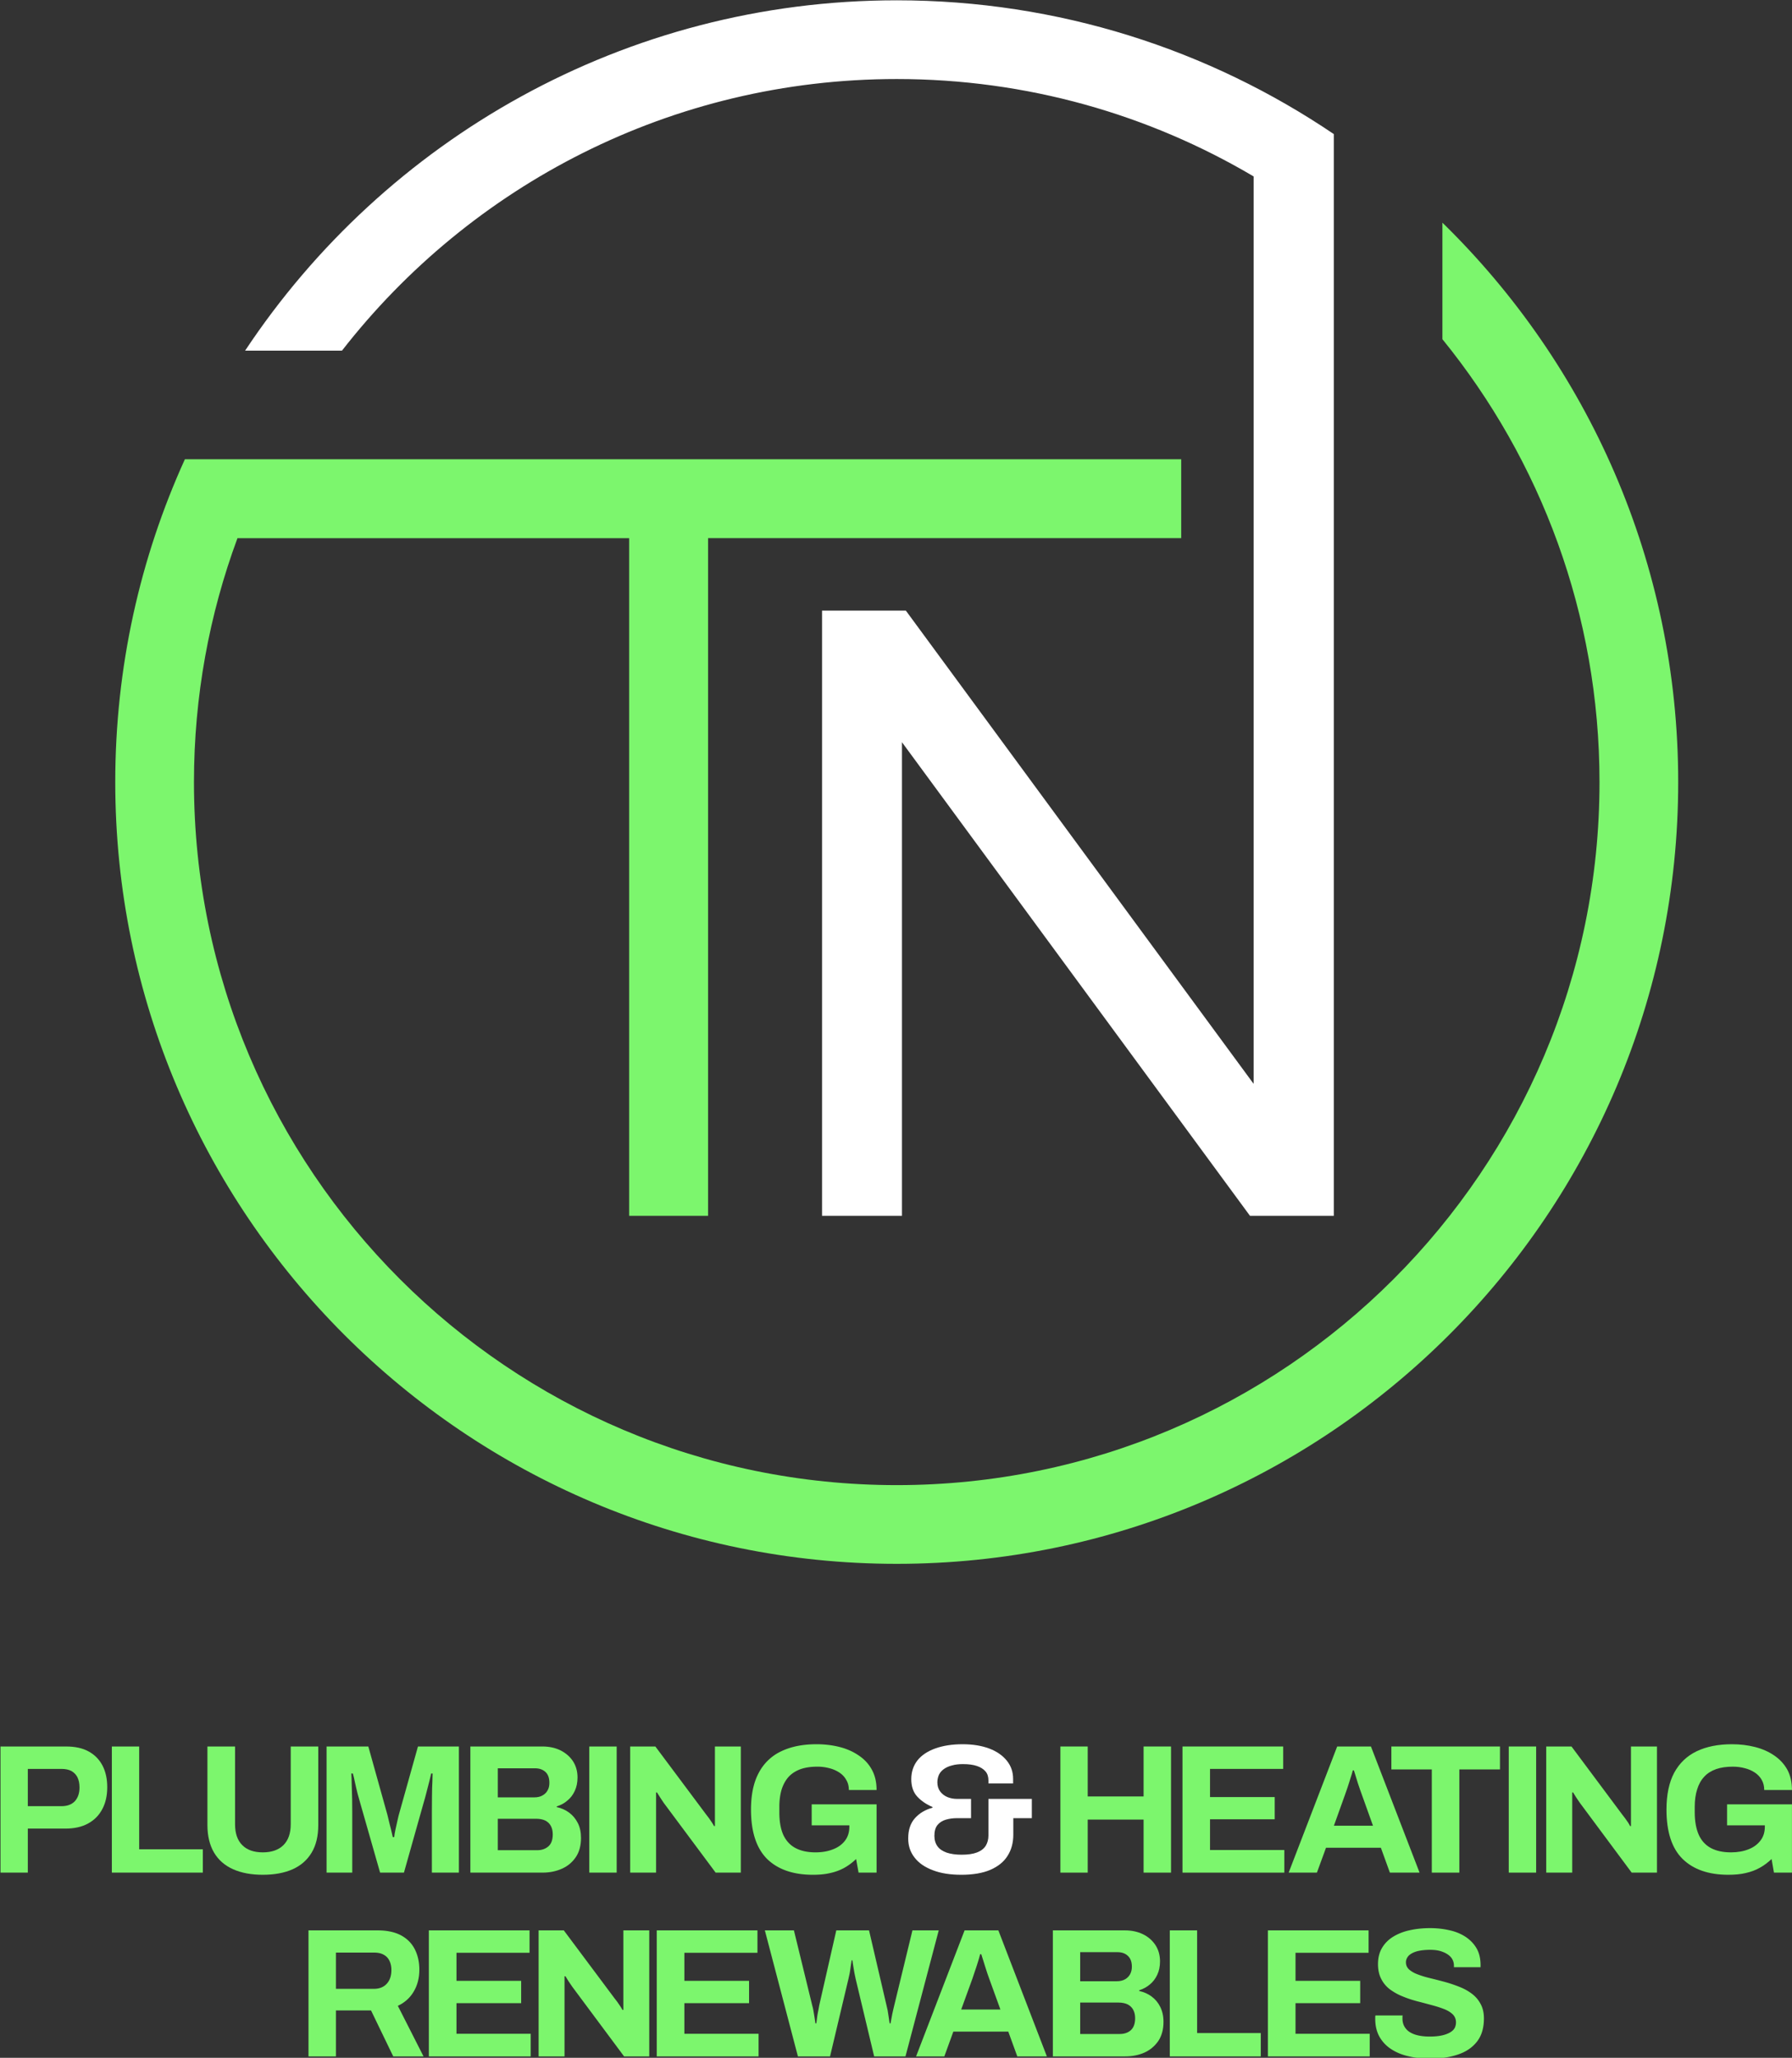
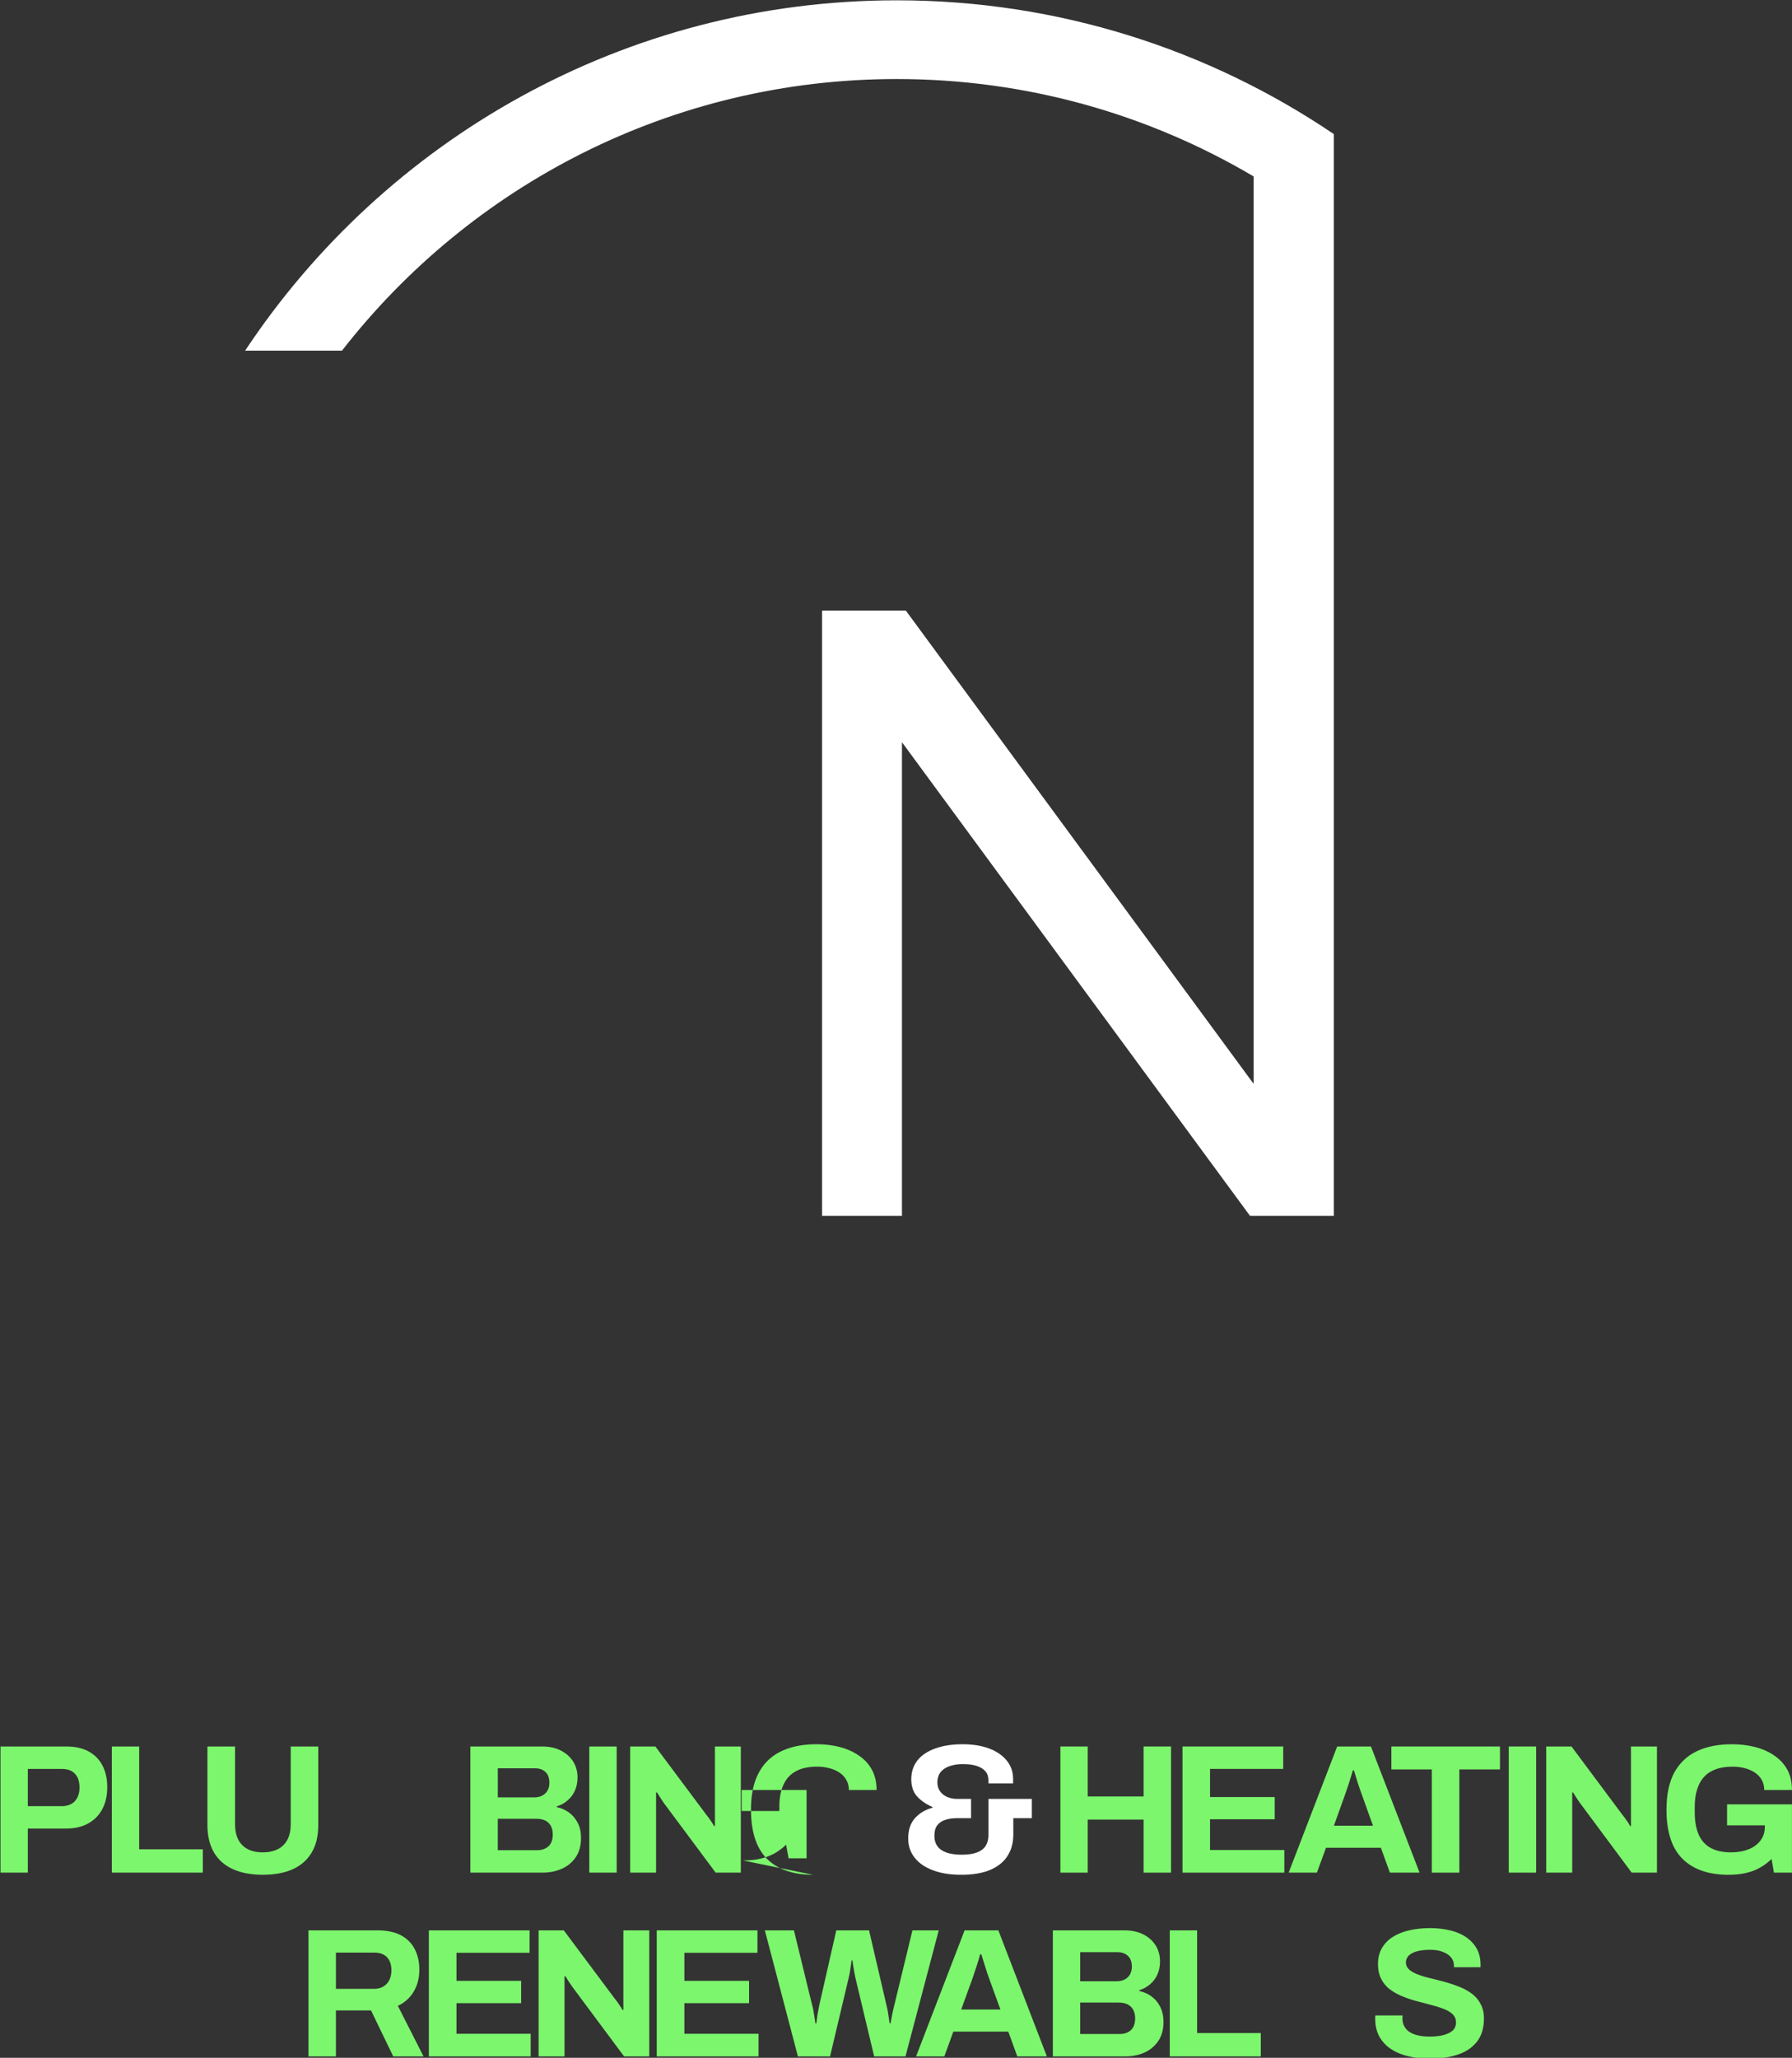
<svg xmlns="http://www.w3.org/2000/svg" xml:space="preserve" style="fill-rule:evenodd;clip-rule:evenodd;stroke-linejoin:round;stroke-miterlimit:2" viewBox="0 0 1278 1467">
  <rect x="0" y="0" width="1278" height="1467" fill="#333333" stroke="none" />
  <path d="M2011.92 682.528c-84.13-49.73-182.23-78.278-286.95-78.278-181.2 0-342.6 85.481-446.03 218.285h-77.88c112.56-169.632 305.27-281.556 523.91-281.556 130.14 0 251.09 39.65 351.42 107.518V1517.9h-67.4l-279.81-380.63v380.63h-64.26v-486.42h67.38l279.62 380.36V682.528Z" style="fill:#fff" transform="matrix(.887 0 0 .887 -890.526 -479.627)" />
-   <path d="M1194.91 973.262c-22.62 61.078-34.98 127.128-34.98 196.038 0 311.86 253.19 565.05 565.04 565.05 311.86 0 565.05-253.19 565.05-565.05 0-134.86-47.34-258.751-126.31-355.938v-93.666c116.94 114.134 189.58 273.452 189.58 449.604 0 346.78-281.54 628.32-628.32 628.32-346.77 0-628.32-281.54-628.32-628.32 0-92.49 20.03-180.343 55.98-259.449h801.07v63.411h-380.42V1517.9h-63.46V973.262h-314.91Z" style="fill:#7cf66d" transform="matrix(.887 0 0 .887 -890.526 -479.627)" />
  <path d="M1662.53 3300.52v-12.32h6.41c.88 0 1.62.16 2.21.49.6.33 1.04.79 1.35 1.38.31.6.46 1.3.46 2.11 0 .82-.16 1.53-.48 2.13-.32.61-.78 1.08-1.39 1.41-.61.34-1.36.5-2.24.5h-3.65v4.3h-2.67Zm2.67-6.49h3.29c.56 0 .99-.16 1.3-.48.3-.33.46-.77.46-1.35 0-.39-.07-.72-.2-.99-.13-.26-.33-.46-.58-.61-.26-.14-.59-.21-.98-.21h-3.29v3.64ZM1673.41 3300.52v-12.32h2.67v10.04h6.22v2.28h-8.89Z" style="fill:#7cf66d" transform="matrix(7.299 0 0 7.299 -12134.452 -22755.502)" />
  <path d="M1687.38 3300.73c-1.13 0-2.09-.18-2.9-.54-.81-.36-1.43-.9-1.86-1.62-.43-.73-.65-1.63-.65-2.7v-7.67h2.7v7.59c0 .89.23 1.57.7 2.04.46.47 1.13.71 2.01.71.87 0 1.55-.24 2.02-.71s.71-1.15.71-2.04v-7.59h2.69v7.67c0 1.07-.21 1.97-.65 2.7-.43.72-1.05 1.26-1.85 1.62-.81.36-1.78.54-2.92.54Z" style="fill:#7cf66d" transform="matrix(7.299 0 0 7.299 -12128.772 -22755.502)" />
-   <path d="M1694.13 3300.52v-12.32h4.08l1.76 6.3c.07.23.14.5.21.81.07.31.15.62.23.92.07.31.14.58.19.82h.14c.02-.2.06-.45.12-.73.06-.28.13-.58.2-.9.07-.33.15-.64.24-.94l1.76-6.28h4v12.32h-2.64v-5.84c0-.54 0-1.08.01-1.62 0-.55.02-1.03.04-1.43.01-.41.02-.67.02-.79h-.14c-.03.13-.08.37-.17.72-.09.36-.19.73-.29 1.13-.1.39-.19.73-.28 1.02l-1.92 6.81h-2.33l-1.94-6.79c-.07-.25-.16-.55-.25-.89-.09-.34-.17-.7-.25-1.06-.07-.37-.15-.68-.22-.94h-.15c.02.32.03.71.04 1.15.01.45.02.92.04 1.39.01.47.01.9.01 1.3v5.84h-2.51Z" style="fill:#7cf66d" transform="matrix(7.299 0 0 7.299 -12132.558 -22755.502)" />
  <path d="M1708.44 3300.52v-12.32h7.04c.65 0 1.23.12 1.75.37.52.26.93.61 1.23 1.06.3.46.45.99.45 1.6 0 .49-.09.93-.27 1.31-.18.39-.42.7-.73.95-.3.26-.64.44-1.03.56v.07c.46.1.86.28 1.21.54.36.27.64.6.85 1.02.21.41.31.9.31 1.46 0 .74-.17 1.37-.51 1.87-.34.5-.79.88-1.36 1.13-.56.25-1.19.38-1.88.38h-7.06Zm2.68-2.19h3.86c.44 0 .8-.13 1.09-.38.28-.25.42-.64.42-1.17 0-.31-.06-.58-.18-.81-.12-.23-.3-.4-.54-.53-.24-.12-.55-.18-.92-.18h-3.73v3.07Zm0-5.16h3.55c.33 0 .6-.06.82-.19.22-.12.39-.29.5-.5.12-.21.17-.45.17-.73 0-.46-.12-.82-.38-1.06-.26-.24-.6-.36-1.02-.36h-3.64v2.84ZM1720.06 3288.2h2.676v12.319h-2.676z" style="fill:#7cf66d" transform="matrix(7.299 0 0 7.299 -12134.452 -22755.502)" />
  <path d="M1724.12 3300.52v-12.32h2.46l4.96 6.64c.07.09.16.2.27.35.1.15.2.3.3.44.1.15.16.26.2.34h.09v-7.77h2.53v12.32h-2.46l-5.07-6.81c-.11-.17-.24-.35-.37-.56-.13-.2-.23-.36-.29-.46h-.09v7.83h-2.53Z" style="fill:#7cf66d" transform="matrix(7.299 0 0 7.299 -12134.925 -22755.502)" />
-   <path d="M1741.91 3300.73c-1.93 0-3.43-.52-4.48-1.55-1.04-1.04-1.57-2.64-1.57-4.82 0-1.45.25-2.65.76-3.59a4.74 4.74 0 0 1 2.19-2.1c.96-.46 2.1-.69 3.45-.69.8 0 1.55.09 2.26.27.71.18 1.33.46 1.87.83.55.37.98.83 1.28 1.39.31.56.46 1.22.46 1.98h-2.71c0-.37-.08-.7-.25-.98-.16-.29-.38-.53-.67-.72-.29-.19-.62-.34-.99-.43-.37-.1-.76-.15-1.16-.15-.63 0-1.17.08-1.64.24-.46.17-.85.41-1.16.74-.3.33-.53.74-.69 1.23-.15.49-.23 1.06-.23 1.71v.54c0 .89.13 1.63.39 2.21.27.57.66 1 1.19 1.28.53.28 1.18.42 1.96.42.64 0 1.21-.1 1.71-.3.5-.19.89-.48 1.17-.85.28-.37.42-.82.42-1.36v-.13h-3.68v-2.05h6.34v6.67h-1.76l-.24-1.33c-.35.34-.74.63-1.15.86-.42.23-.87.4-1.38.51-.5.12-1.06.17-1.69.17Z" style="fill:#7cf66d" transform="matrix(7.299 0 0 7.299 -12134.452 -22755.502)" />
+   <path d="M1741.91 3300.73c-1.93 0-3.43-.52-4.48-1.55-1.04-1.04-1.57-2.64-1.57-4.82 0-1.45.25-2.65.76-3.59a4.74 4.74 0 0 1 2.19-2.1c.96-.46 2.1-.69 3.45-.69.8 0 1.55.09 2.26.27.71.18 1.33.46 1.87.83.55.37.98.83 1.28 1.39.31.56.46 1.22.46 1.98h-2.71c0-.37-.08-.7-.25-.98-.16-.29-.38-.53-.67-.72-.29-.19-.62-.34-.99-.43-.37-.1-.76-.15-1.16-.15-.63 0-1.17.08-1.64.24-.46.17-.85.41-1.16.74-.3.33-.53.74-.69 1.23-.15.49-.23 1.06-.23 1.71v.54v-.13h-3.68v-2.05h6.34v6.67h-1.76l-.24-1.33c-.35.34-.74.63-1.15.86-.42.23-.87.4-1.38.51-.5.12-1.06.17-1.69.17Z" style="fill:#7cf66d" transform="matrix(7.299 0 0 7.299 -12134.452 -22755.502)" />
  <path d="M1756.41 3300.73c-1.07 0-1.99-.14-2.77-.44-.78-.29-1.38-.7-1.79-1.23-.42-.53-.63-1.15-.63-1.88 0-.83.22-1.49.66-1.98.44-.49 1.01-.83 1.71-1.02v-.07c-.6-.26-1.09-.59-1.48-1.01-.39-.42-.59-.99-.59-1.71 0-.71.21-1.33.61-1.84.41-.51.99-.89 1.74-1.16.76-.27 1.64-.41 2.66-.41 1 0 1.86.14 2.61.42.74.28 1.31.68 1.72 1.19.41.51.61 1.1.61 1.77v.45h-2.41v-.29c0-.36-.09-.66-.29-.89-.2-.23-.48-.41-.85-.53-.36-.12-.81-.18-1.35-.18-.4 0-.75.04-1.07.13-.32.08-.58.2-.79.35-.21.15-.37.33-.48.55-.1.23-.16.47-.16.75 0 .35.09.64.27.89.18.24.42.43.71.55.29.12.61.18.96.18h1.35v1.88h-1.4c-.37 0-.73.05-1.07.15-.34.1-.61.28-.81.52-.2.25-.3.6-.3 1.06 0 .41.11.76.31 1.03s.5.47.9.61c.39.13.88.2 1.45.2.61 0 1.11-.07 1.5-.22.39-.15.68-.37.86-.66.17-.28.26-.62.26-1v-3.57h4.24v1.88h-1.81v1.62c0 .79-.19 1.48-.56 2.06-.37.59-.93 1.04-1.69 1.37-.75.32-1.7.48-2.83.48Z" style="fill:#fff" transform="matrix(7.299 0 0 7.299 -12134.452 -22755.502)" />
  <path d="M1766.09 3300.52v-12.32h2.67v4.88h5.46v-4.88h2.68v12.32h-2.68v-5.18h-5.46v5.18h-2.67Z" style="fill:#7cf66d" transform="matrix(7.299 0 0 7.299 -12134.452 -22755.502)" />
  <path d="M1778.28 3300.52v-12.32h9.84v2.19h-7.15v2.75h6.32v2.17h-6.32v3h7.26v2.21h-9.95Z" style="fill:#7cf66d" transform="matrix(7.299 0 0 7.299 -12136.345 -22755.502)" />
  <path d="m1787.94 3300.52 4.74-12.32h3.3l4.75 12.32h-2.9l-.88-2.43h-5.36l-.89 2.43h-2.76Zm4.42-4.58h3.82l-1.09-3.04c-.05-.13-.11-.29-.17-.47-.07-.19-.14-.4-.21-.62l-.21-.68c-.06-.22-.13-.42-.19-.6h-.1c-.06.23-.14.5-.24.8-.09.31-.19.6-.28.88-.1.28-.18.51-.24.69l-1.09 3.04Z" style="fill:#7cf66d" transform="matrix(7.299 0 0 7.299 -12131.139 -22755.502)" />
  <path d="M1802.38 3300.52v-10.08h-3.95v-2.24h10.61v2.24h-3.97v10.08h-2.69Z" style="fill:#7cf66d" transform="matrix(7.299 0 0 7.299 -12134.452 -22755.502)" />
  <path d="M1809.51 3288.2h2.676v12.319h-2.676z" style="fill:#7cf66d" transform="matrix(7.299 0 0 7.299 -12131.612 -22755.502)" />
  <path d="M1813.56 3300.52v-12.32h2.47l4.95 6.64c.07.09.16.2.27.35.11.15.21.3.31.44.09.15.16.26.19.34h.09v-7.77h2.54v12.32h-2.47l-5.06-6.81c-.12-.17-.24-.35-.38-.56-.13-.2-.22-.36-.28-.46h-.09v7.83h-2.54ZM1831.36 3300.73c-1.94 0-3.43-.52-4.48-1.55-1.05-1.04-1.57-2.64-1.57-4.82 0-1.45.25-2.65.75-3.59.51-.94 1.24-1.64 2.19-2.1.96-.46 2.11-.69 3.45-.69.8 0 1.56.09 2.26.27.71.18 1.34.46 1.88.83.54.37.97.83 1.28 1.39.3.56.45 1.22.45 1.98h-2.71c0-.37-.08-.7-.24-.98-.16-.29-.39-.53-.67-.72-.29-.19-.62-.34-.99-.43-.37-.1-.76-.15-1.17-.15-.62 0-1.17.08-1.63.24-.47.17-.86.41-1.16.74-.31.33-.54.74-.69 1.23-.16.49-.24 1.06-.24 1.71v.54c0 .89.14 1.63.4 2.21.26.57.66 1 1.18 1.28.53.28 1.18.42 1.96.42.65 0 1.22-.1 1.72-.3.49-.19.88-.48 1.16-.85.29-.37.43-.82.43-1.36v-.13h-3.69v-2.05h6.34v6.67h-1.76l-.23-1.33c-.36.34-.74.63-1.16.86-.41.23-.87.4-1.37.51-.5.12-1.07.17-1.69.17Z" style="fill:#7cf66d" transform="matrix(7.299 0 0 7.299 -12134.452 -22755.502)" />
  <path d="M1692.98 3318.47v-12.31h6.75c.91 0 1.67.16 2.28.48.6.32 1.05.77 1.35 1.35.3.59.45 1.25.45 2.01 0 .8-.18 1.51-.54 2.12-.36.62-.88 1.09-1.56 1.41l2.51 4.94h-2.96l-2.17-4.49h-3.43v4.49h-2.68Zm2.68-6.6h3.71c.54 0 .96-.17 1.26-.5.3-.33.45-.77.45-1.34 0-.36-.07-.66-.2-.92a1.28 1.28 0 0 0-.57-.58c-.25-.14-.56-.2-.94-.2h-3.71v3.54ZM1704.74 3318.47v-12.31h9.84v2.19h-7.14v2.74h6.32v2.18h-6.32v2.99h7.25v2.21h-9.95Z" style="fill:#7cf66d" transform="matrix(7.299 0 0 7.299 -12137.055 -22755.502)" />
  <path d="M1715.66 3318.47v-12.31h2.46l4.96 6.64c.07.08.16.2.27.35.1.15.21.3.3.44.1.14.16.26.2.34h.09v-7.77h2.53v12.31h-2.46l-5.06-6.8c-.12-.17-.25-.36-.38-.56-.13-.2-.23-.36-.29-.47h-.09v7.83h-2.53Z" style="fill:#7cf66d" transform="matrix(7.299 0 0 7.299 -12138.474 -22755.502)" />
  <path d="M1727.85 3318.47v-12.31h9.84v2.19h-7.14v2.74h6.32v2.18h-6.32v2.99h7.25v2.21h-9.95Z" style="fill:#7cf66d" transform="matrix(7.299 0 0 7.299 -12143.207 -22755.502)" />
  <path d="m1740.8 3318.47-3.23-12.31h2.84l1.79 7.34c.04.11.07.27.11.47.04.21.07.43.11.66.03.23.06.43.09.61h.09c.02-.13.04-.28.06-.45.02-.17.04-.33.07-.49.03-.16.06-.32.09-.46s.05-.26.06-.34l1.67-7.34h3.2l1.71 7.34c.03.12.07.28.11.48.03.21.07.42.1.65.04.23.07.43.09.61h.09c.03-.13.05-.27.08-.43.03-.16.06-.31.09-.48.03-.16.07-.31.1-.45.04-.15.07-.27.09-.38l1.78-7.34h2.57l-3.25 12.31h-3.06l-1.81-7.58c-.04-.16-.07-.36-.12-.58-.04-.22-.08-.44-.11-.65-.04-.22-.07-.41-.09-.58h-.07c-.03.17-.06.37-.09.59-.03.23-.06.45-.1.67-.05.21-.08.4-.12.55l-1.8 7.58h-3.14Z" style="fill:#7cf66d" transform="matrix(7.299 0 0 7.299 -12137.055 -22755.502)" />
  <path d="m1752.8 3318.47 4.74-12.31h3.3l4.74 12.31h-2.89l-.88-2.42h-5.37l-.88 2.42h-2.76Zm4.41-4.58h3.83l-1.1-3.03c-.04-.13-.1-.29-.17-.48-.06-.18-.13-.39-.2-.62l-.21-.67c-.07-.22-.13-.42-.19-.6h-.11c-.06.23-.13.49-.23.8-.09.3-.19.6-.29.88-.09.28-.17.51-.23.69l-1.1 3.03Z" style="fill:#7cf66d" transform="matrix(7.299 0 0 7.299 -12140.367 -22755.502)" />
  <path d="M1765.71 3318.47v-12.31h7.04c.64 0 1.23.12 1.75.37s.93.61 1.23 1.06c.3.46.45.99.45 1.6 0 .49-.09.93-.27 1.31-.18.38-.42.7-.73.95-.3.25-.65.44-1.03.56v.07c.45.1.86.28 1.21.54s.64.6.84 1.01c.21.42.32.9.32 1.47 0 .74-.17 1.36-.51 1.87-.35.5-.8.88-1.36 1.13-.56.25-1.19.37-1.88.37h-7.06Zm2.67-2.19h3.87c.44 0 .8-.12 1.08-.37.28-.26.42-.65.42-1.17 0-.31-.06-.58-.18-.81-.12-.23-.3-.4-.53-.53-.24-.12-.55-.19-.92-.19h-3.74v3.07Zm0-5.15h3.56c.32 0 .6-.06.82-.19.22-.12.38-.29.5-.5.11-.21.17-.45.17-.73 0-.47-.13-.82-.39-1.06-.25-.24-.59-.36-1.01-.36h-3.65v2.84Z" style="fill:#7cf66d" transform="matrix(7.299 0 0 7.299 -12137.055 -22755.502)" />
  <path d="M1777.33 3318.47v-12.31h2.67v10.03h6.22v2.28h-8.89Z" style="fill:#7cf66d" transform="matrix(7.299 0 0 7.299 -12138.474 -22755.502)" />
-   <path d="M1786.59 3318.47v-12.31h9.84v2.19h-7.14v2.74h6.32v2.18h-6.32v2.99h7.25v2.21h-9.95Z" style="fill:#7cf66d" transform="matrix(7.299 0 0 7.299 -12136.108 -22755.502)" />
  <path d="M1802.31 3318.69c-.72 0-1.41-.07-2.05-.22-.65-.14-1.22-.37-1.72-.69a3.5 3.5 0 0 1-1.16-1.2c-.28-.49-.43-1.08-.43-1.77v-.19c0-.06.01-.11.02-.15h2.66c-.01.04-.02.08-.02.14v.16c0 .39.11.71.32.97.2.27.51.46.92.6.41.13.88.19 1.42.19.35 0 .65-.02.92-.06.27-.04.51-.1.72-.18.21-.08.39-.17.52-.28.14-.1.24-.23.31-.37.06-.15.1-.31.1-.49 0-.32-.11-.58-.32-.79-.21-.2-.49-.38-.86-.52-.36-.14-.77-.27-1.23-.39-.45-.12-.92-.25-1.4-.37-.48-.13-.95-.28-1.4-.47-.46-.18-.86-.41-1.22-.67a2.9 2.9 0 0 1-.86-1.01c-.22-.41-.33-.9-.33-1.47 0-.61.13-1.14.39-1.58.26-.44.62-.81 1.09-1.1.46-.28 1-.5 1.61-.63.61-.14 1.28-.21 2-.21.67 0 1.3.07 1.9.21.6.13 1.12.35 1.58.65.45.3.81.68 1.07 1.13.26.46.38 1 .38 1.62v.21h-2.6v-.14c0-.32-.1-.6-.29-.83-.19-.22-.46-.4-.81-.53-.34-.14-.75-.2-1.22-.2-.5 0-.93.05-1.28.14-.35.1-.62.24-.81.42-.18.19-.28.41-.28.66 0 .29.11.52.32.71.21.18.49.35.86.48.36.14.77.26 1.23.37.45.11.92.23 1.4.36.48.13.94.29 1.4.47.46.18.86.4 1.22.67s.65.6.86 1c.22.39.33.87.33 1.42 0 .94-.23 1.7-.69 2.28-.45.57-1.07.99-1.86 1.25-.79.27-1.7.4-2.71.4Z" style="fill:#7cf66d" transform="matrix(7.299 0 0 7.299 -12135.161 -22755.502)" />
</svg>